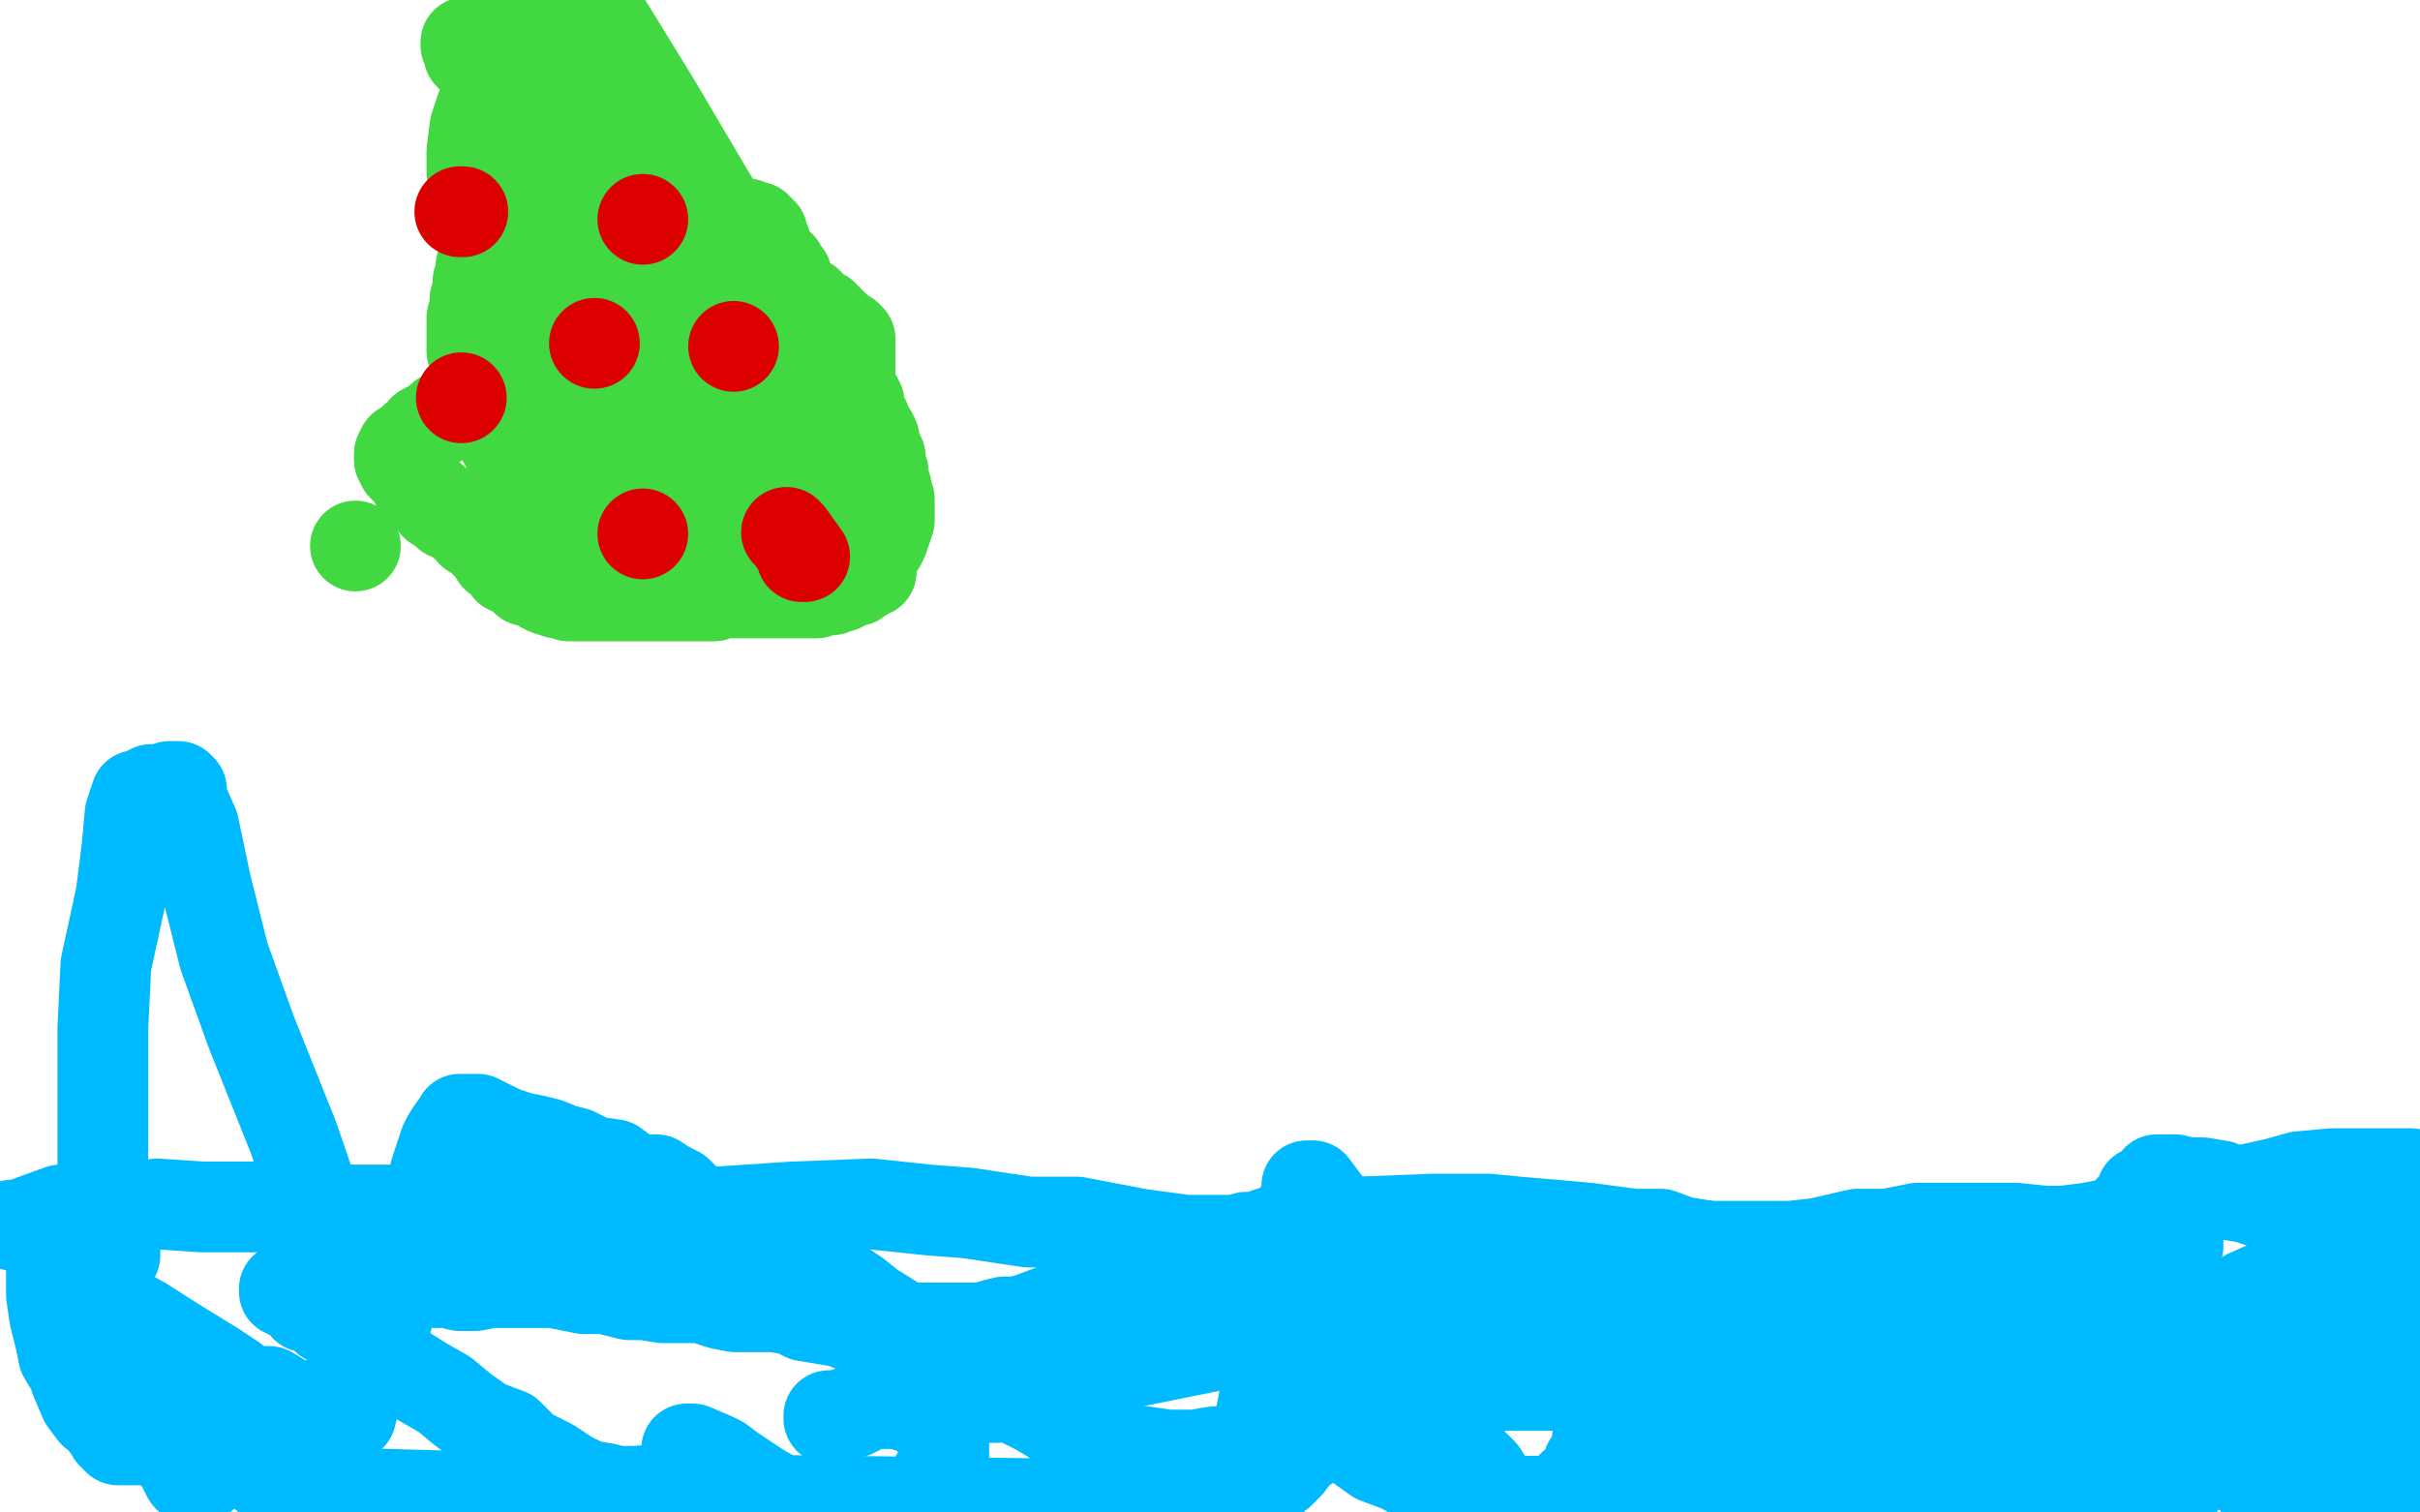
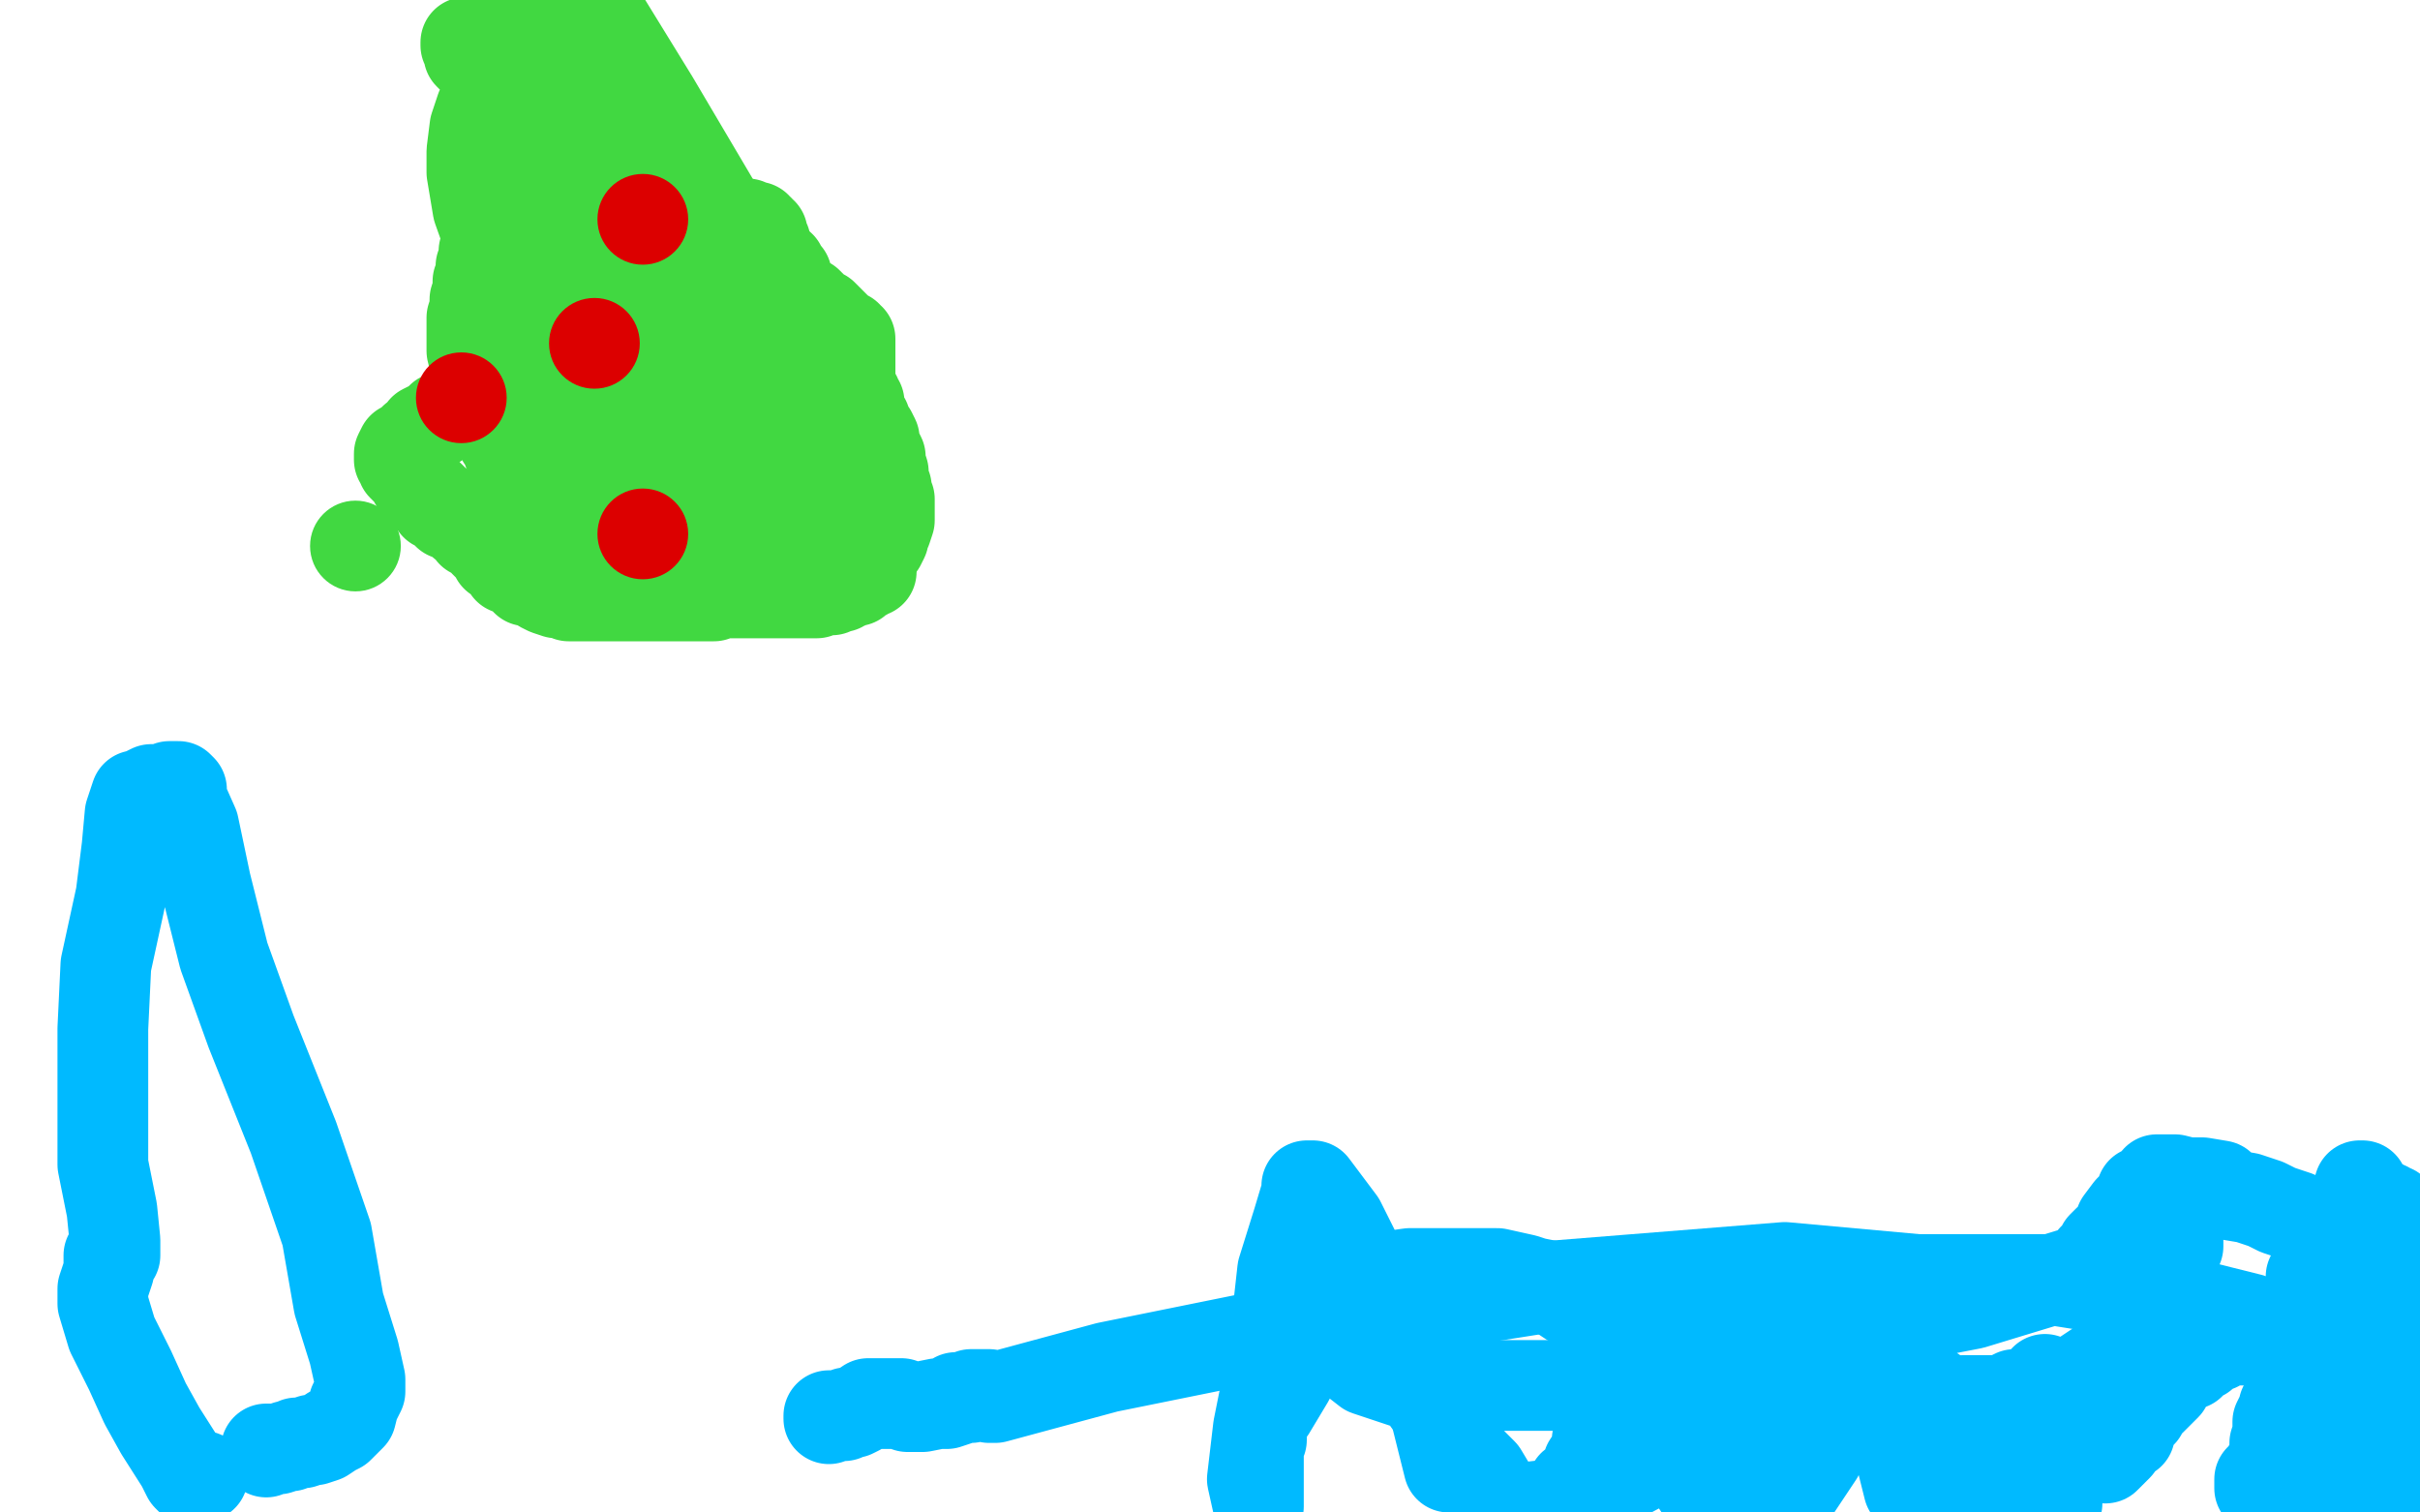
<svg xmlns="http://www.w3.org/2000/svg" width="800" height="500" version="1.1" style="stroke-antialiasing: false">
  <desc>This SVG has been created on https://colorillo.com/</desc>
  <rect x="0" y="0" width="800" height="500" style="fill: rgb(255,255,255); stroke-width:0" />
  <circle cx="242.5" cy="74.5" r="15" style="fill: #41d841; stroke-antialiasing: false; stroke-antialias: 0; opacity: 1.0" />
  <polyline points="246,74 247,74 247,74 248,75 248,75 249,75 250,75 250,76 251,76 251,77 252,77 252,78 252,79 253,80 253,81" style="fill: none; stroke: #41d841; stroke-width: 30; stroke-linejoin: round; stroke-linecap: round; stroke-antialiasing: false; stroke-antialias: 0; opacity: 1.0" />
  <polyline points="258,88 258,89 258,89 259,91 259,91 260,91 260,92 260,93 261,94 261,95 262,96 263,97 264,98 265,99 267,100 268,101 269,102 270,103 272,104 273,105 274,106 275,107 276,108 277,109 279,111 280,111 280,112 281,112 281,114 281,115 281,116 281,117 281,118 281,119 281,120 281,121 281,122 281,124 281,125 281,127 281,128 283,131 283,132 284,133 284,135 284,136 285,138 286,139 286,140 287,142 288,143 289,145 289,147 290,149 291,151 291,153 292,156 292,160 293,161 293,163 294,165 294,167 294,169 294,172 293,175 292,176 292,178 291,180 290,180 288,182 288,184 287,185" style="fill: none; stroke: #41d841; stroke-width: 30; stroke-linejoin: round; stroke-linecap: round; stroke-antialiasing: false; stroke-antialias: 0; opacity: 1.0" />
  <polyline points="287,188 288,188 288,188 288,189 288,189 287,189 286,190 285,190 284,191 283,192 282,192 281,192 280,192 280,193 279,193 278,194 277,194 276,194 275,194 275,195 274,195 272,195 271,195 270,195 270,196 269,196 268,196 267,196 265,196 264,196 261,196 258,196 256,196 255,196 252,196 249,196 248,196 247,196 246,196 245,196 244,196 243,196 241,196 239,196 237,196 236,197 234,197 232,197 231,197 228,197 225,197 224,197 221,197 217,197 215,197 211,197 209,197 206,197 204,197 202,197 199,197 196,197 192,197 191,197 188,197 186,196 184,196 181,195 179,194 176,192 175,192 174,192 172,190 171,189 169,188 168,188 167,186 166,185 164,184 163,182 162,181 161,180 160,179 159,177 156,176 156,175 153,173 152,172 149,170 148,170 147,168 146,168 144,167 143,165 142,164 140,163 140,162 138,160 137,159 136,157 135,156 133,154 133,152 132,152 132,151 132,150 133,148 134,148 136,146 137,145 139,144 140,142 142,141 144,140 145,139 146,138 148,137 150,136 152,136 153,135 155,134 156,132 157,131 157,129 157,126 157,124 157,120 156,116 156,113 156,112 156,110 156,108 156,105 157,102 157,99 158,96 158,94 158,93 159,92 159,89 159,88 160,86 160,85 160,84 160,83 161,82 163,81 164,80 165,80 168,80 169,79 173,75 177,72 180,69 184,66 185,65 188,64 190,64 191,64 192,63 193,62 194,61 195,61 196,61 197,60 198,60 200,60 202,60 204,60 206,59 208,59 209,59 211,59 213,59 215,59 216,59 218,60 220,60 223,63 224,63 226,64 228,68 231,71 234,76 236,80 238,83 240,87 242,89 244,92 244,94 244,96 244,100 244,102 244,105 244,107 243,110 243,113 242,115 242,116 242,119 242,120 242,121 242,122 243,123 243,124 244,124 244,125 244,126 243,126 243,127 242,128 242,130 242,132 242,137 244,144 248,152 254,163 256,166 260,169 261,170 264,172 266,172 268,172 269,170 270,167 269,160 268,152 264,142 259,124 252,108 242,77 216,33 208,20 200,7 198,4 197,3 196,3 195,3 194,3 196,8 199,15 202,19 204,23 208,28 210,31 212,33 215,37 217,40 219,43 221,47 223,49 224,52 226,56 228,59 228,61 229,63 230,65 231,67 232,68 232,71 233,72 235,76 235,78 236,80 237,85 237,88 238,92 239,95 239,96 239,100 239,102 239,106 239,109 239,112 239,115 238,116 238,119 237,120 237,122 237,124 237,125 236,127 236,128 235,130 234,131 233,132 232,132 231,133 228,134 222,134 217,134 212,132 209,132 207,131 204,127 201,125 200,123 196,118 193,116 185,110 180,106 175,101 172,97 172,96 172,93 172,91 174,89 178,86 181,84 189,81 195,79 200,79 207,80 212,83 217,87 220,91 224,94 226,98 227,100 229,104 230,107 232,109 233,112 234,115 235,118 235,120 235,122 232,125 225,128 214,130 206,131 201,132 197,132 195,132 192,132 191,131 189,130 188,128 187,128 186,124 186,121 186,118 186,112 186,100 186,89 188,82 192,76 193,72 196,70 200,67 204,65 208,64 210,64 214,64 216,65 216,68 216,72 214,79 212,82 211,87 209,88 207,92 204,96 202,98 199,102 196,105 194,110 192,112 192,116 190,120 189,122 188,124 188,125 187,126 185,128 184,128" style="fill: none; stroke: #41d841; stroke-width: 30; stroke-linejoin: round; stroke-linecap: round; stroke-antialiasing: false; stroke-antialias: 0; opacity: 1.0" />
  <polyline points="176,100 176,96 176,96 178,93 178,93 180,89 180,89 182,87 182,87 184,85 184,85 189,84 189,84 192,84 192,84 199,84 204,86 212,90 226,97 233,102 237,105" style="fill: none; stroke: #41d841; stroke-width: 30; stroke-linejoin: round; stroke-linecap: round; stroke-antialiasing: false; stroke-antialias: 0; opacity: 1.0" />
  <polyline points="232,156 228,156 228,156 218,156 218,156 213,156 213,156 208,153 208,153 204,151 204,151 200,147 200,147 191,138 174,114 158,69 156,57 156,50 157,42 159,36 163,29 165,27 168,25 172,24 174,24 179,24 183,25 190,26 202,32 212,40 218,46 222,52 225,60 229,72 230,78 232,85 232,93 233,97 233,104 233,106 233,111 233,112 234,114 235,116 235,117 235,118 234,119 233,120 232,121 230,121 228,121 225,122 224,123 221,123 220,124 219,124 216,124 213,123 212,123 212,122 210,121 209,120 208,120 207,119 206,119 206,118 206,117 207,116 208,116 210,116 213,115 215,113 217,112 220,110 221,108 224,102 224,98 223,89 220,82 214,74 209,68 205,65 201,63 196,61 192,60 188,59 184,57 180,57 176,56 172,56 168,56 166,56 164,56 162,56 161,57 160,58 160,59 160,60 161,58 162,56 162,51 162,46 162,40 162,29 161,24 160,21 160,20 159,20 157,20 156,19 155,18 155,17 155,16 155,15 154,15 154,14 155,14 155,15 156,16 160,18 161,21 164,24 168,28 170,30 173,33 180,37 183,39 187,40 189,42 190,42 192,41 193,40 195,38 196,36 196,32 194,24 192,16 188,5 186,1 189,8 191,11 192,12 192,15 193,16 193,17 192,17 190,16 185,10 182,5 177,0 169,4 171,8 173,12 176,18 177,22 179,28 180,29 180,30 180,31 180,32 179,32 178,32 178,31 179,31 180,31 180,32 181,32 182,33 184,36 187,39 190,45 201,64 217,89 230,107 239,117 244,122 248,126 251,128 256,130 257,132 260,133 261,134 262,135 263,136 264,136 263,136 262,136 261,136 261,137 260,137 258,138 258,139 257,139 256,141 256,144 256,148 256,151 256,152 256,155 256,156 255,157 254,158 253,159 253,160 252,160 252,161 252,162 252,163 252,164 252,165 252,166 252,167 251,168 250,168 249,168 249,169 248,169 247,169 247,170 246,171 245,171 244,172 243,172 242,172 241,172 240,172 239,172 239,171 238,171 237,170 236,170 235,170 232,169 230,168 228,168 226,168 224,167 222,165 220,164 219,163 217,162 216,162 214,161 213,160 212,160 210,159 209,159" style="fill: none; stroke: #41d841; stroke-width: 30; stroke-linejoin: round; stroke-linecap: round; stroke-antialiasing: false; stroke-antialias: 0; opacity: 1.0" />
  <polyline points="192,157 190,157 190,157 189,157 189,157 188,157 188,157 187,157 187,157 186,157 186,157 185,157 184,157 183,157 182,157 181,157 180,157 179,157 177,156 176,156 175,156 174,156 173,155 173,154 172,154 172,153 170,152 170,151 169,151 168,149 168,148 168,147 167,146 167,145 166,145 166,144 166,143 167,143 168,143 168,144 169,145 172,147 172,148 174,150 176,152 178,154 180,154 182,156 184,157 185,159 186,160 188,161 192,164 194,165 196,167 199,168 201,169 203,170 204,171 206,172 208,172 212,172 213,172 216,172 218,172 220,172 221,172 222,172 223,172 224,172 225,172 226,172 227,172 228,172 228,171 228,170 227,170 226,170 225,170 223,170 220,170 217,171 215,171" style="fill: none; stroke: #41d841; stroke-width: 30; stroke-linejoin: round; stroke-linecap: round; stroke-antialiasing: false; stroke-antialias: 0; opacity: 1.0" />
  <polyline points="212,172 212,175 212,175 212,176 212,176 211,176 211,176 210,176 208,176 205,176 204,176 202,176 200,176 199,176" style="fill: none; stroke: #41d841; stroke-width: 30; stroke-linejoin: round; stroke-linecap: round; stroke-antialiasing: false; stroke-antialias: 0; opacity: 1.0" />
  <polyline points="182,175 181,175 181,175 180,175 180,175 179,175 178,175 178,174 177,174 176,174 176,173 175,173 175,172 175,171 175,170 175,169 176,169 177,168 179,168 181,167 183,166 185,166 186,166 189,164 191,164 192,162 193,161 194,161 194,160 195,160 195,161 195,162 193,164 192,164 190,166 186,167 184,168 179,169 177,170 176,170 173,170 172,171 171,171 170,171 169,171 168,172 169,172 170,172 171,172" style="fill: none; stroke: #41d841; stroke-width: 30; stroke-linejoin: round; stroke-linecap: round; stroke-antialiasing: false; stroke-antialias: 0; opacity: 1.0" />
  <circle cx="117.5" cy="180.5" r="15" style="fill: #41d841; stroke-antialiasing: false; stroke-antialias: 0; opacity: 1.0" />
  <circle cx="152.5" cy="131.5" r="15" style="fill: #dc0000; stroke-antialiasing: false; stroke-antialias: 0; opacity: 1.0" />
-   <polyline points="152,70 153,70 153,70" style="fill: none; stroke: #dc0000; stroke-width: 30; stroke-linejoin: round; stroke-linecap: round; stroke-antialiasing: false; stroke-antialias: 0; opacity: 1.0" />
-   <circle cx="242.5" cy="114.5" r="15" style="fill: #dc0000; stroke-antialiasing: false; stroke-antialias: 0; opacity: 1.0" />
  <circle cx="212.5" cy="176.5" r="15" style="fill: #dc0000; stroke-antialiasing: false; stroke-antialias: 0; opacity: 1.0" />
-   <polyline points="265,184 266,184 266,184 261,177 261,177 260,176 260,176" style="fill: none; stroke: #dc0000; stroke-width: 30; stroke-linejoin: round; stroke-linecap: round; stroke-antialiasing: false; stroke-antialias: 0; opacity: 1.0" />
  <circle cx="196.5" cy="113.5" r="15" style="fill: #dc0000; stroke-antialiasing: false; stroke-antialias: 0; opacity: 1.0" />
  <circle cx="212.5" cy="72.5" r="15" style="fill: #dc0000; stroke-antialiasing: false; stroke-antialias: 0; opacity: 1.0" />
-   <polyline points="4,405 5,405 5,405 6,405 6,405 9,404 9,404 20,400 20,400 37,400 37,400 52,398 52,398 67,399 67,399 89,399 99,400 108,400 131,400 150,400 166,400 186,399 196,400 207,402 232,401 262,399 288,398 307,400 320,401 340,404 356,404 377,408 392,410 412,410 425,409 449,404 474,403 488,403 492,403 502,404 514,405 525,406 540,408 549,408 557,411 566,412 572,412 579,412 592,412 601,411 614,408 624,408 634,406 642,406 656,406 666,406 676,407 682,407 690,406 701,404 714,400 724,396 734,395 744,393 753,391 760,389 771,388 775,388 781,388 788,388 795,388 797,388 799,396 791,399 781,404 774,408 764,415 757,420 752,424 743,428 738,432 732,434 717,440 708,443 704,444 701,444 695,444 690,445 684,445 672,448 666,448 658,448 649,448 640,449 631,449 620,450 611,450 603,451 594,452 588,454 580,456 579,456" style="fill: none; stroke: #00baff; stroke-width: 30; stroke-linejoin: round; stroke-linecap: round; stroke-antialiasing: false; stroke-antialias: 0; opacity: 1.0" />
-   <polyline points="679,462 679,461 679,461 678,460 678,460 677,459 677,459 676,457 676,457 672,456 672,456 670,453 670,453 668,451 665,448 664,447 660,445 658,444 656,441 653,439 650,437 649,436 647,435 644,433 641,432 639,430 636,429 632,428 627,427 625,425 624,425 622,424 620,424 616,424 613,424 610,423 607,423 606,422 604,420 603,420 600,420 598,419 595,418 593,418 588,418 586,418 585,418 584,417 580,417 576,416 572,415 568,414 564,412 559,411 553,411 548,411 545,411 544,411 543,411 540,412 536,413 533,414 532,415 530,416 528,418 524,420 521,423 518,425 514,428 512,430 512,431 508,435 506,439 504,443 498,446 492,450 488,453 482,458 476,461 475,461 469,463 462,466 454,468 444,471 431,475 415,479 401,480 395,481 386,481 379,480 372,479 368,477 364,476 360,475 355,474 352,472 348,469 343,466 337,463 332,460 329,458 324,455 319,452 313,448 308,444 301,441 296,437 288,432 283,428 277,424 276,424 272,421 268,419 264,416 261,416 256,415 252,412 249,411 247,409 242,406 241,405 239,404 236,402 233,401 230,400 224,394 220,392 217,390 211,390 207,388 203,385 196,384 190,381 186,380 181,378 177,377 172,376 166,374 158,370 154,370 152,370 152,371 152,372 151,372 150,373 148,376 147,378 145,384 144,387 143,391 141,395 139,399 136,405 132,412 130,420 130,424 129,430 128,436 124,440 122,444 121,447 120,450 117,453 115,456 113,460 111,461 109,464 108,465 107,467 106,467 104,468 103,468 101,467 99,465 94,463 89,460 82,460 77,456 71,452 58,444 47,437 36,431 27,424 21,420 19,419 18,419 17,419 17,420 17,421 17,424 17,428 18,435 20,443 21,448 24,453 25,456 28,463 31,467 33,468 35,471 36,472 37,474 38,475 39,476 40,476 41,476 43,476 44,476 45,476 46,476 47,476 48,476 49,476 51,476 52,476 53,476 54,476 56,475 57,474 59,473 61,473 63,473 65,473 67,473 68,473 71,473 72,475 74,476 78,479 80,480 76,480 77,480 82,483 88,488 95,493 231,497 230,489 229,484 229,480 228,480 227,479 228,479 229,479 236,482 238,483 242,486 251,492 258,496 412,498 414,496 416,494 417,492 419,491 421,488 423,487 426,484 429,480 432,478 433,476 434,475 435,475 435,474 436,474 440,474 444,475 448,477 455,482 463,485 472,490 478,492 486,496 708,499 714,496 720,491 727,485 731,482 736,480 739,478 739,476 739,474 740,472 740,470 740,469 742,468 742,467 744,466 744,464 744,463 744,462 744,460 744,459 744,458 745,458 746,458 747,456 748,455 750,454 750,453 749,453 748,453 747,453 745,453 744,453 743,453 741,453 740,454 738,454 736,454 733,455 731,455 728,454 725,452 725,448 724,448 721,448 717,448 711,445 706,443 701,440 697,440 693,437 691,436 687,435 683,432 679,430 673,428 670,428 661,427 654,424 647,424 640,423 632,422 629,421 627,420 624,419 621,419 620,419 619,419 618,420 616,420 614,420 613,420 612,420 612,422 612,424 609,424 605,425 603,425 599,426 597,428 592,430 588,431 585,432 580,433 572,433 560,434 550,434 540,434 529,432 518,430 513,428 506,425 498,421 496,420 490,417 487,416 485,415 482,413 480,412 478,411 476,410 472,409 470,408 466,408 463,407 460,405 456,404 452,404 449,404 444,404 443,404 442,404 440,404 435,404 432,404 428,405 424,406 418,408 417,409 416,409 414,409 412,409 410,411 409,414 406,415 402,416 400,417 398,418 392,420 386,421 379,423 373,425 367,427 360,429 355,432 348,433 340,436 336,437 334,437 332,437 328,438 326,439 324,439 322,439 320,439 319,439 318,439 316,439 313,439 310,439 307,439 303,439 298,439 295,439 288,439 286,439 283,439 278,437 272,436 266,435 262,433 256,432 248,432 243,432 238,431 232,429 226,429 219,429 213,428 208,428 200,426 197,426 193,426 188,425 183,424 179,424 172,424 168,424 162,424 157,425 152,425 148,424 144,424 140,424 133,424 128,424 121,424 116,424 112,424 108,424 104,424 100,424 98,425 97,425 96,425 95,426 94,426 94,427 95,427 96,428 100,430 101,432 104,432 108,436 111,436 113,439 119,443 125,447 132,452 140,457 147,461 153,466 160,471 168,474 174,480 182,484 188,488 194,491 200,492 204,493 210,493 223,492 228,495 232,496 237,497 241,498 306,498 308,496 309,492 309,489 311,488 311,487 311,485 312,484 312,483 312,482 312,481 312,480 312,479 312,478 312,476 312,475 312,474 312,473 311,473 310,473" style="fill: none; stroke: #00baff; stroke-width: 30; stroke-linejoin: round; stroke-linecap: round; stroke-antialiasing: false; stroke-antialias: 0; opacity: 1.0" />
  <polyline points="274,469 274,468 274,468 275,468 275,468 277,468 277,468 279,468 279,468 280,467 280,467 282,467 282,467 284,466 284,466 287,464 287,464 288,464 290,464 292,464 295,464 298,464 300,465 303,465 305,465 310,464 313,464 316,463 316,462 318,462 319,462 320,462 321,462 321,461 322,461 324,461 325,461 326,461 327,461 327,462 329,462 366,452 445,436 515,425 590,419 634,423 678,423 716,429 744,436 752,439 755,441 756,442 755,442 753,442 752,442 750,443 749,443 748,443 746,443 744,443 741,443 738,443 736,443 735,444 734,444 733,444 733,445 732,445 731,445 730,445 729,445 729,446 728,447 728,448 726,449 725,449 724,451 723,451 722,451 721,452 720,453 718,455 716,457 716,458 715,459 711,463 708,464 708,467 704,471 704,474 701,476 700,478 699,479 698,480 696,482" style="fill: none; stroke: #00baff; stroke-width: 30; stroke-linejoin: round; stroke-linecap: round; stroke-antialiasing: false; stroke-antialias: 0; opacity: 1.0" />
  <polyline points="761,444 760,444 760,444 760,445 760,446 759,447 758,449 757,452 757,454 757,456 757,457 757,458 757,459 757,460 756,463 755,465 755,466 754,468 753,470 753,471 753,472 753,474 752,477 752,482 750,485 749,487 748,488 747,489 747,491 747,492 748,493 751,492 754,488 771,474 793,454 794,475 791,486 788,493 786,499 776,494 777,484 778,472 778,458 776,447 778,432 779,426 780,422 780,418 781,416 781,413 782,412 782,409 782,405 782,402 782,398 782,394 781,392 780,392 778,399 774,412 769,432 768,448 768,457 766,467 765,471 767,472 767,473 768,474 768,475 769,476 768,475 766,472 764,464 763,455 764,447 765,440 767,432 767,431 767,432 768,436 769,440 773,446 776,448 778,450 779,451 780,451 780,450 781,450 784,447 789,438 793,430 799,412 798,416 796,416 795,417 795,418 794,418 793,418 792,418 791,418 790,418 789,419 788,420 787,420 788,420 789,420 792,419 793,419 794,419 795,419 796,419 797,419 798,419 799,419 799,404 796,403 792,401 791,400 790,400 789,400 789,399 788,399 787,398 786,398 785,398 784,398 784,399 783,400 781,402 778,404 776,407 773,409 772,411 772,412 772,413 772,415 772,416 773,416 773,417 772,419 771,420 769,421 768,422 767,423 766,424 765,424 764,424 764,423 764,422 765,422 766,422 769,421 770,420 772,420 772,418 772,417 772,416 772,414 772,412 771,411 771,410 769,408 766,406 759,402 753,400 749,398 743,396 737,395 734,392 728,391 723,391 719,390 718,390 717,390 716,390 715,390 714,390 713,390 713,391 713,392 712,392 708,394 708,396 704,400 701,404 700,408 697,410 695,412 694,415 694,416 693,416 692,416 692,419 691,419 690,419 689,420 691,420 692,420 691,420 689,420 688,420 675,424 652,431 621,437 572,452 530,458 486,458 467,458 452,453 443,446 437,443 432,439 432,438 432,437 431,436 431,431 432,425 433,418 433,410 433,404 434,401 435,401 436,401 437,404 442,409 446,416 449,423 455,428 460,437 463,441 466,446 467,448 467,450 468,452 469,455 471,459 472,463 476,466 478,468 479,470 480,472 480,473 482,473 482,475 482,478 483,480 487,484 490,487 493,492 496,496 499,499 516,497 520,491 524,488 525,484 527,481 528,480 529,480 530,480 530,479 530,478 529,477 528,477 528,476 531,480 531,491 544,484 545,474 542,466 541,460 541,459 540,458 541,458 542,458 544,460 547,465 552,474 558,486 564,495 567,497 564,482 564,464 564,452 564,445 564,444 565,446 568,449 572,459 577,472 583,485 589,499 601,481 603,463 603,445 602,436 602,432 603,432 605,436 610,443 616,459 627,476 631,492 643,490 641,476 640,464 636,458 636,459 639,460 645,472 647,486 663,494 665,480 666,477 667,477 667,478 668,480 672,485 674,489 677,492 680,497 679,497 679,483 678,469 676,459 676,456 679,460 681,465 684,470 684,473 686,475 687,476" style="fill: none; stroke: #00baff; stroke-width: 30; stroke-linejoin: round; stroke-linecap: round; stroke-antialiasing: false; stroke-antialias: 0; opacity: 1.0" />
  <polyline points="700,417 701,417 703,417 705,417 710,416 714,414 716,414 718,412 719,412 720,412 720,411 720,410 720,411 719,411 718,411 717,411 714,411 712,411 710,412 709,412 708,412 707,412 705,412 705,413 704,415 704,416 704,418 704,419 704,420 703,420 703,421 703,422 703,423 703,424 703,425 704,426 704,427 706,428 708,432 708,434 707,440 704,444 702,446 700,448 700,449 699,450 698,450 696,451 693,452 687,456 683,458 681,460 679,460 677,460 675,460 672,461 668,461 666,461 662,463 657,463 654,463 649,463 644,464 641,464 637,464 635,463 633,462 630,460 625,458 617,456 606,453 595,448 584,443 572,439 560,436 545,434 538,432 524,430 519,430 516,428 512,425 507,424 504,423 495,421 485,421 478,421 466,421 459,422 453,422 449,424 447,425 444,428 442,431 439,436 433,444 430,448 426,456 423,461 420,466 417,469 417,472 417,476 416,477 416,480 416,482 416,488 416,493 416,498 414,489 416,472 421,447 424,420 429,404 432,394 432,392 434,392 443,404 449,416 457,433 465,444 473,461 479,485" style="fill: none; stroke: #00baff; stroke-width: 30; stroke-linejoin: round; stroke-linecap: round; stroke-antialiasing: false; stroke-antialias: 0; opacity: 1.0" />
  <polyline points="88,480 88,479 88,479 90,479 90,479 92,479 92,479 95,478 95,478 96,478 96,478 98,477 98,477 100,477 103,476 104,476 107,475 110,473 112,472 114,470 116,468 117,464 119,460 119,456 117,447 112,431 108,408 97,376 83,341 74,316 68,292 64,273 60,264 60,261 59,260 56,260 55,261 54,261 53,261 52,261 50,261 48,262 47,263 46,263 45,263 43,269 42,280 40,296 35,319 34,340 34,364 34,385 37,400 38,410 38,413 38,414 38,415 37,415 36,415 36,416 36,417 36,420 34,426 34,431 37,441 43,453 48,464 53,473 60,484 62,488 63,489 64,489 65,489 67,488" style="fill: none; stroke: #00baff; stroke-width: 30; stroke-linejoin: round; stroke-linecap: round; stroke-antialiasing: false; stroke-antialias: 0; opacity: 1.0" />
</svg>